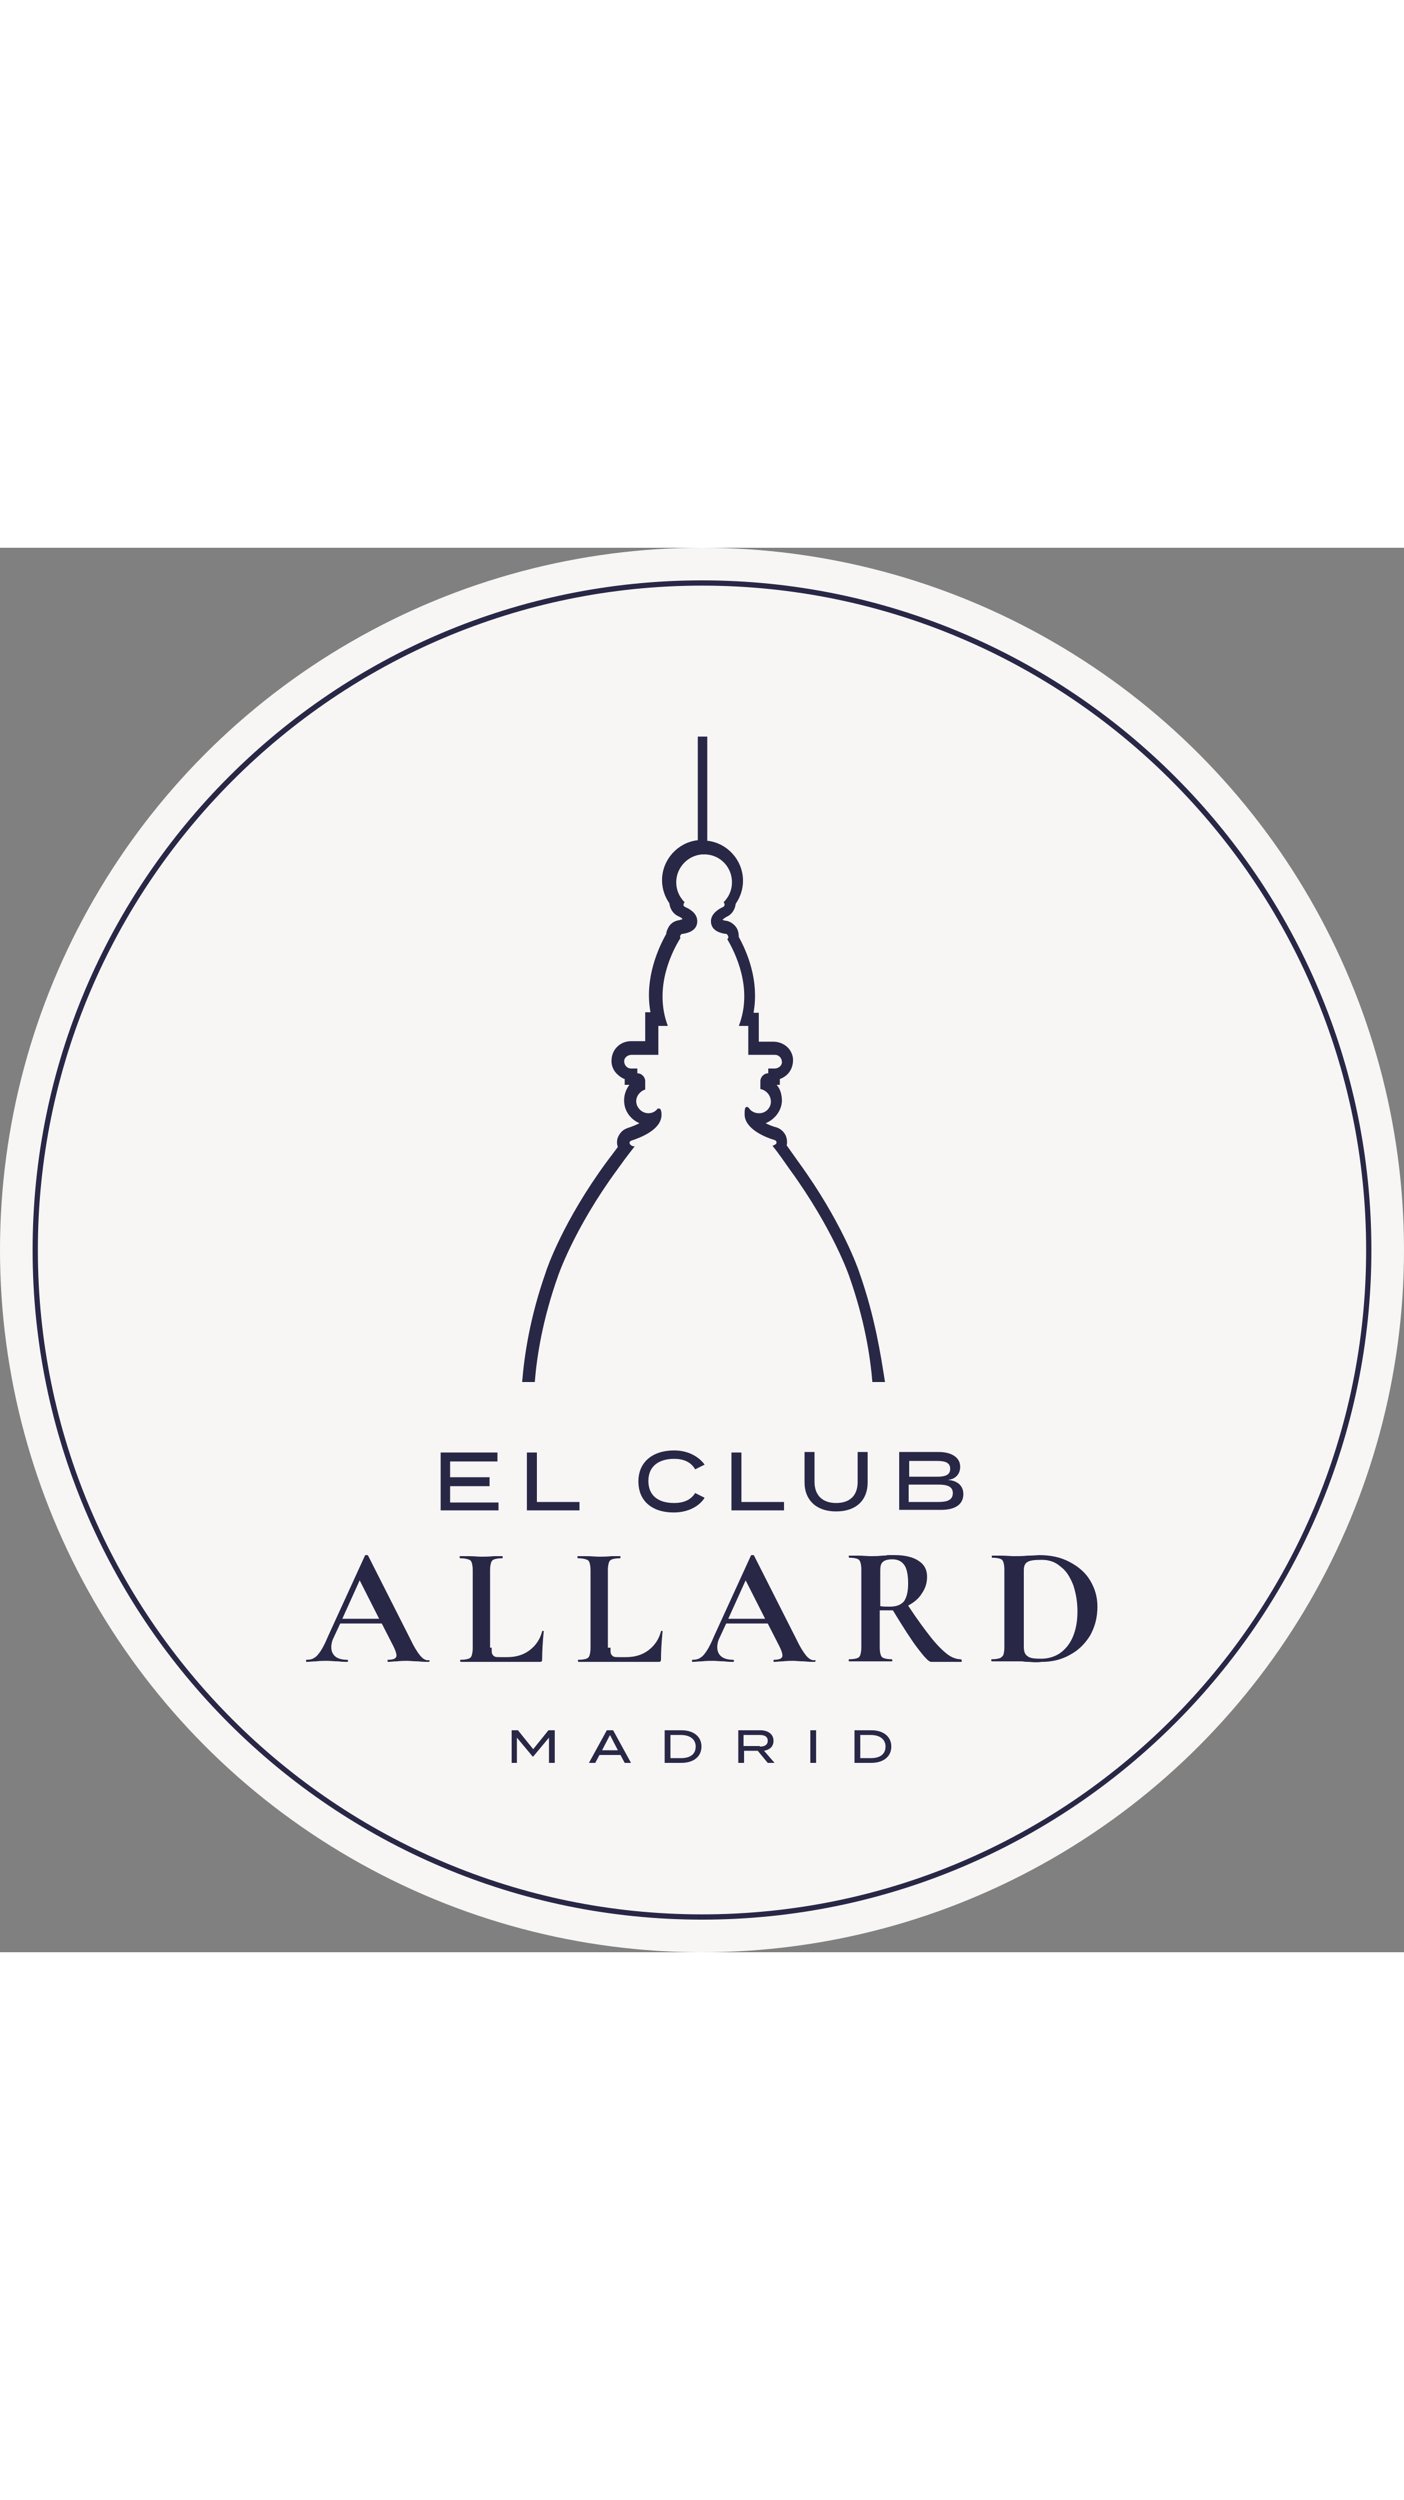
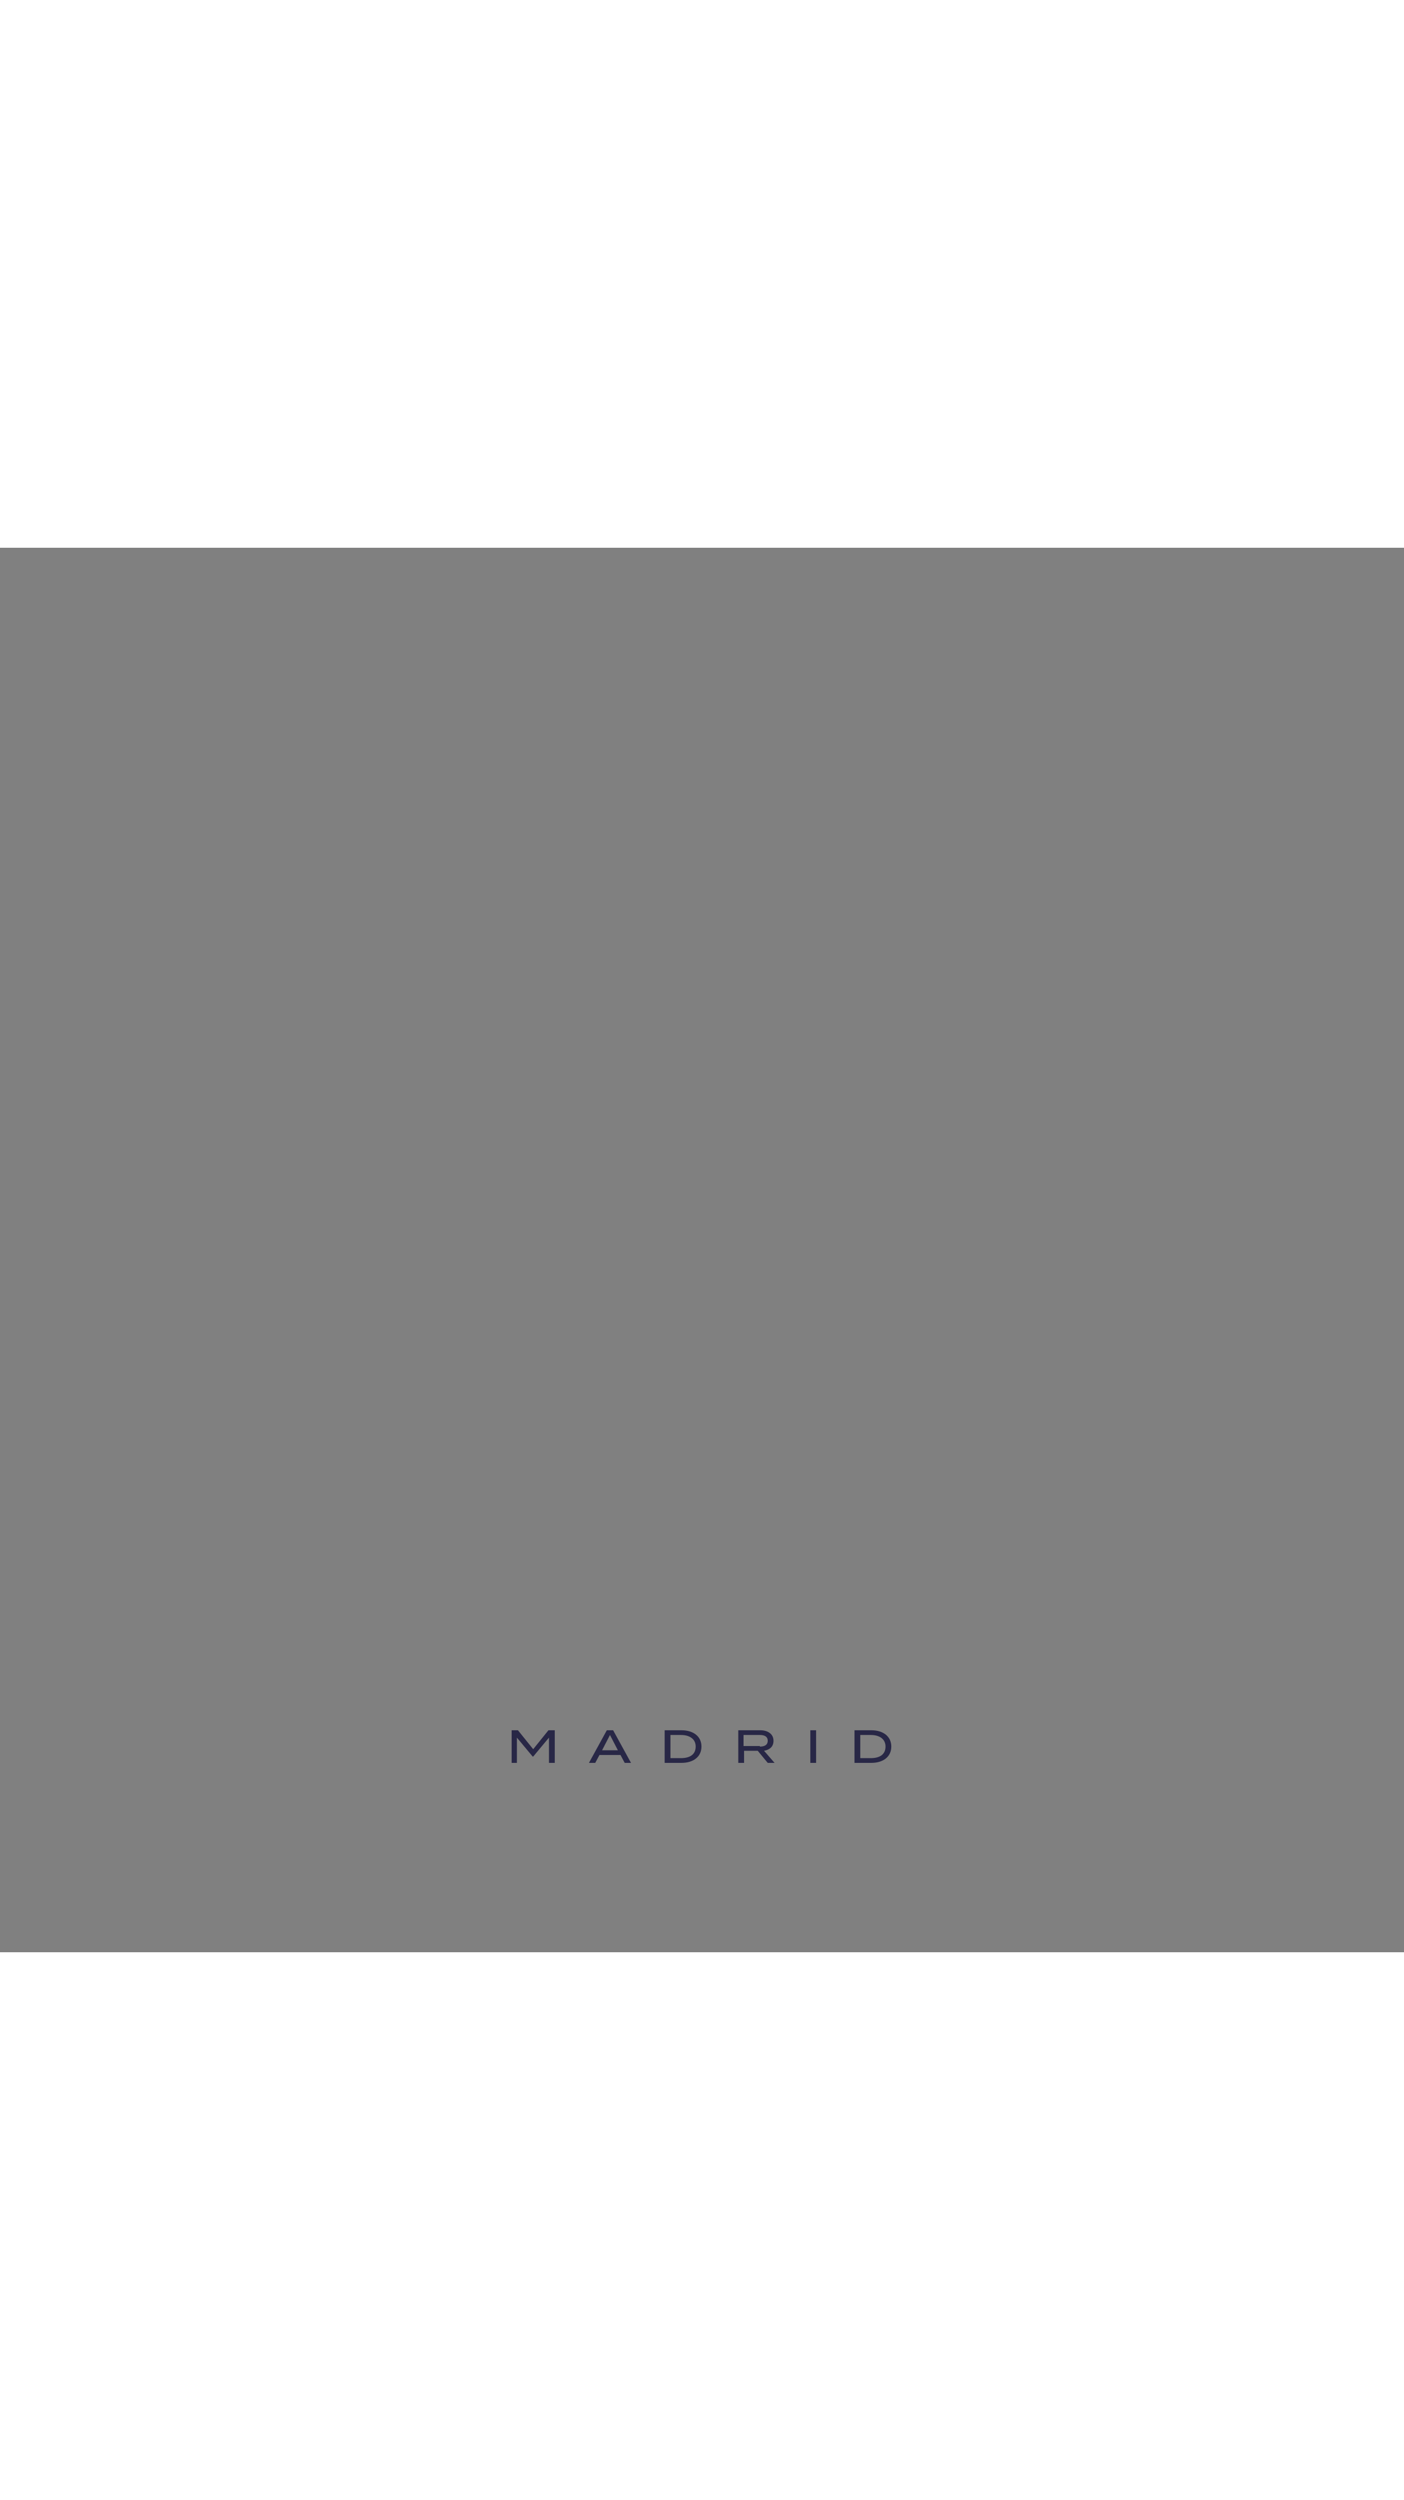
<svg xmlns="http://www.w3.org/2000/svg" version="1.1" id="Capa_1" x="0" y="0" viewBox="0 0 267 267" style="enable-background:new 0 0 267 267" xml:space="preserve" width="150">
  <rect x="0" y="0" width="267" height="267" fill="#808080" stroke="none" />
  <style>.st1{fill:#282746}</style>
-   <circle cx="133.5" cy="133.5" r="133.5" style="fill:#f7f6f5" />
-   <path class="st1" d="M133.5 260.8c-70.2 0-127.3-57.1-127.3-127.3S63.3 6.2 133.5 6.2s127.3 57.1 127.3 127.3-57.1 127.3-127.3 127.3zm0-253.6C63.9 7.2 7.2 63.9 7.2 133.5s56.6 126.3 126.3 126.3 126.3-56.6 126.3-126.3c0-69.6-56.7-126.3-126.3-126.3z" />
-   <path class="st1" d="M163.4 137.7c-.2-.6-3.3-9.6-11.6-21-1-1.4-1.7-2.4-2.2-3.1.1-.4.1-.8 0-1.3-.2-1-1-1.8-1.9-2.1-.8-.2-1.5-.5-2.1-.8 1.7-.7 3-2.3 3.1-4.2 0-1.2-.3-2.3-1-3.1h.6V101c1.4-.5 2.4-1.7 2.5-3.3.1-1-.3-2-1-2.7-.7-.7-1.7-1.1-2.7-1.1h-2.8v-5.5h-1c1.1-6.1-1.2-11.5-2.8-14.4 0-.6-.1-1.2-.4-1.7-.5-.8-1.3-1.3-2.1-1.4-.2 0-.5-.1-.6-.2.1-.1.4-.3.7-.5 1-.4 1.7-1.4 1.8-2.5.9-1.3 1.4-2.8 1.4-4.4 0-3.9-3-7.2-6.8-7.6V35.9h-1.8v19.7c-3.8.4-6.8 3.7-6.8 7.6 0 1.6.5 3.1 1.4 4.4.1 1.1.8 2.1 1.8 2.5.4.2.6.3.7.5-.2.1-.4.1-.6.2-.9.1-1.7.6-2.1 1.4-.2.4-.4.8-.4 1.2-1.4 2.5-4.2 8.4-3 14.9h-1v5.5H120c-2 0-3.6 1.5-3.7 3.5-.1 1 .3 2 1 2.7.4.4.9.8 1.5 1v1.1h.9c-.7.9-1.1 2.1-1 3.3.1 1.8 1.3 3.3 2.9 4-.6.3-1.3.6-2.2.9-1 .3-1.7 1.1-2 2.1-.1.5-.1 1 .1 1.5-.5.7-1.2 1.6-2.1 2.8-8.3 11.3-11.4 20.3-11.6 21-3 8.5-4.1 15.8-4.5 20.9h2.4c.4-5 1.5-11.9 4.4-20.1 0 0 3-9 11.3-20.3 2.2-3.1 3.1-4.1 3.3-4.4-.3 0-.6-.1-.8-.3-.3-.3-.2-.7.2-.8 1.8-.6 5.7-2.1 5.7-4.9 0-.3 0-.5-.1-.8 0-.2-.2-.4-.4-.4-.1 0-.2 0-.3.1-.4.5-1 .8-1.7.8-1.2 0-2.2-1-2.3-2.1-.1-1.1.7-2.1 1.7-2.4v-1.6c0-.8-.7-1.5-1.5-1.5V99H120c-.7 0-1.3-.6-1.3-1.4 0-.7.7-1.2 1.4-1.2h5.1v-5.5h1.8c-2.8-7.4 1-14.5 2.4-16.7-.1-.2-.1-.4 0-.5.1-.2.2-.3.4-.3.8-.1 2.8-.5 2.8-2.4 0-1.6-1.6-2.4-2.3-2.7-.2-.1-.4-.3-.3-.5 0-.2.1-.3.2-.4-1-1-1.6-2.3-1.6-3.8 0-2.8 2.2-5.1 4.9-5.3h.8c2.8.2 4.9 2.5 4.9 5.3 0 1.5-.6 2.8-1.6 3.8.1.1.2.3.2.4 0 .2-.1.4-.3.5-.7.3-2.3 1.2-2.3 2.7 0 1.9 2 2.3 2.8 2.4.2 0 .3.1.4.3.2.3.1.6-.1.7 1.4 2.4 5 9.3 2.2 16.5h1.8v5.5h5.1c.7 0 1.3.6 1.3 1.4 0 .7-.7 1.2-1.4 1.2h-1.2v.9c-.8 0-1.5.7-1.5 1.5v1.5c1.1.2 2 1.2 2 2.4s-1 2.2-2.2 2.2h-.1c-.8 0-1.5-.4-1.9-1-.1-.1-.2-.2-.3-.2-.2 0-.4.1-.4.3-.1.3-.1.7-.1 1.1 0 2.8 4 4.4 5.7 4.9.4.1.5.6.2.8-.2.1-.3.2-.6.3.2.2 1 1.2 3.3 4.5 8.3 11.4 11.3 20.3 11.3 20.3 2.9 8.2 4 15.2 4.4 20.1h2.4c-.8-5.1-1.9-12.4-4.9-20.9zM81.7 211.6c0 .1-.1.2-.2.2-.4 0-1.1 0-2-.1-.9 0-1.6-.1-2-.1-.5 0-1.2 0-2 .1-.7 0-1.3.1-1.7.1-.1 0-.1-.1-.1-.2s0-.2.1-.2c.6 0 1-.1 1.2-.2.2-.1.4-.3.4-.6 0-.4-.2-1-.6-1.8l-2.2-4.3h-7.9l-1.3 2.8c-.3.6-.4 1.2-.4 1.7 0 .8.3 1.4.8 1.8.5.4 1.3.6 2.2.6.1 0 .2.1.2.2s-.1.2-.2.2c-.4 0-.9 0-1.7-.1-.8 0-1.5-.1-2.1-.1-.6 0-1.3 0-2.1.1-.7 0-1.3.1-1.8.1-.1 0-.1-.1-.1-.2s0-.2.1-.2c.6 0 1.1-.1 1.5-.4.4-.2.8-.7 1.2-1.3.4-.6.9-1.6 1.4-2.8l7-15.3c0-.1.1-.1.3-.1.2 0 .3 0 .3.1l8 15.8c.7 1.5 1.4 2.6 1.9 3.2.5.6 1 .9 1.5.9.2-.1.3 0 .3.1zm-16.6-8h7l-3.7-7.3-3.3 7.3zM93.5 209.1c0 .6 0 1 .1 1.2.1.2.3.4.5.5.2.1.6.1 1.2.1h1.1c1.7 0 3.1-.4 4.3-1.3 1.2-.9 2-2.1 2.4-3.6 0 0 0-.1.1-.1h.1c.1 0 .1.1.1.1-.2 2.1-.3 3.9-.3 5.3 0 .2 0 .3-.1.4-.1.1-.2.1-.4.1h-15s-.1-.1-.1-.2 0-.2.1-.2c.7 0 1.2-.1 1.5-.2.3-.1.5-.3.6-.6.1-.3.2-.8.2-1.4v-14.9c0-.6-.1-1.1-.2-1.4-.1-.3-.3-.5-.7-.6-.3-.1-.8-.2-1.5-.2 0 0-.1-.1-.1-.2s0-.2.1-.2h1.6c1 0 1.8.1 2.4.1s1.5 0 2.4-.1h1.6c.1 0 .1.1.1.2s0 .2-.1.2c-.7 0-1.2.1-1.5.2s-.5.3-.6.6c-.1.3-.2.8-.2 1.4v14.8zM116.1 209.1c0 .6 0 1 .1 1.2.1.2.3.4.5.5.2.1.6.1 1.2.1h1.1c1.7 0 3.1-.4 4.3-1.3 1.2-.9 2-2.1 2.4-3.6 0 0 0-.1.1-.1h.1c.1 0 .1.1.1.1-.2 2.1-.3 3.9-.3 5.3 0 .2 0 .3-.1.4-.1.1-.2.1-.4.1H110s-.1-.1-.1-.2 0-.2.1-.2c.7 0 1.2-.1 1.5-.2.3-.1.5-.3.6-.6.1-.3.2-.8.2-1.4v-14.9c0-.6-.1-1.1-.2-1.4-.1-.3-.3-.5-.7-.6-.3-.1-.8-.2-1.5-.2 0 0-.1-.1-.1-.2s0-.2.1-.2h1.6c1 0 1.8.1 2.4.1.6 0 1.5 0 2.4-.1h1.6c.1 0 .1.1.1.2s0 .2-.1.2c-.7 0-1.2.1-1.5.2-.3.1-.5.3-.6.6-.1.3-.2.8-.2 1.4v14.8zM155.1 211.6c0 .1-.1.2-.2.2-.4 0-1.1 0-2-.1-.9 0-1.6-.1-2-.1-.5 0-1.2 0-2 .1-.7 0-1.3.1-1.7.1-.1 0-.1-.1-.1-.2s0-.2.1-.2c.6 0 1-.1 1.2-.2.2-.1.4-.3.4-.6 0-.4-.2-1-.6-1.8l-2.2-4.3h-7.9l-1.3 2.8c-.3.6-.4 1.2-.4 1.7 0 .8.3 1.4.8 1.8.5.4 1.3.6 2.2.6.1 0 .2.1.2.2s-.1.2-.2.2c-.4 0-.9 0-1.7-.1-.8 0-1.5-.1-2.1-.1-.6 0-1.3 0-2.1.1-.7 0-1.3.1-1.8.1-.1 0-.1-.1-.1-.2s0-.2.1-.2c.6 0 1.1-.1 1.5-.4.4-.2.8-.7 1.2-1.3.4-.6.9-1.6 1.4-2.8l7-15.3c0-.1.1-.1.3-.1.2 0 .3 0 .3.1l8 15.8c.7 1.5 1.4 2.6 1.9 3.2.5.6 1 .9 1.5.9.3-.1.3 0 .3.1zm-16.6-8h7l-3.7-7.3-3.3 7.3zM182.9 211.6c0 .1 0 .2-.1.2h-5.7c-.5 0-1.3-.9-2.6-2.6-1.3-1.7-2.8-4.1-4.7-7.2h-2.5v7.1c0 .7.1 1.1.2 1.4.1.3.3.5.6.6.3.1.8.2 1.5.2 0 0 .1.1.1.2s0 .2-.1.2h-8.1c-.1 0-.1-.1-.1-.2s0-.2.1-.2c.7 0 1.2-.1 1.5-.2.3-.1.5-.3.6-.6.1-.3.2-.8.2-1.4v-14.9c0-.6-.1-1.1-.2-1.4-.1-.3-.3-.5-.6-.6s-.8-.2-1.5-.2c0 0-.1-.1-.1-.2s0-.2.1-.2h1.7c1 0 1.8.1 2.3.1.7 0 1.5 0 2.3-.1.3 0 .6 0 1-.1h1.4c1.9 0 3.5.4 4.5 1.1 1.1.7 1.6 1.7 1.6 3 0 1.2-.3 2.2-1 3.2-.6 1-1.5 1.7-2.6 2.3 1.7 2.6 3.2 4.6 4.3 6s2.2 2.5 3.1 3.2c.9.7 1.8 1 2.6 1 .2.1.2.2.2.3zm-13.7-10.3c1.2 0 2.1-.3 2.7-1 .5-.7.8-1.8.8-3.4 0-1.8-.3-3-.8-3.6-.5-.7-1.3-1-2.2-1-.9 0-1.5.2-1.8.5-.4.3-.5.9-.5 1.6v6.8c.4.1 1.1.1 1.8.1zM195.7 211.8c-.3 0-.8 0-1.3-.1h-5.8s-.1-.1-.1-.2 0-.2.1-.2c.7 0 1.2-.1 1.5-.2.3-.1.5-.3.7-.6.1-.3.2-.8.2-1.4v-14.9c0-.6-.1-1.1-.2-1.4-.1-.3-.3-.5-.6-.6-.3-.1-.8-.2-1.5-.2-.1 0-.1-.1-.1-.2s0-.2.1-.2h1.7c1 0 1.8.1 2.3.1.9 0 1.8 0 2.7-.1 1.1 0 1.9-.1 2.2-.1 2.2 0 4.1.4 5.8 1.3 1.7.9 3 2 3.9 3.5.9 1.5 1.4 3.1 1.4 5 0 2.1-.5 3.9-1.4 5.5-1 1.6-2.2 2.8-3.9 3.7-1.6.9-3.4 1.3-5.3 1.3-.6.1-1.4.1-2.4 0zm5.8-1.6c1-.7 1.9-1.7 2.5-3.1.6-1.4.9-3 .9-4.9 0-1.8-.3-3.5-.8-5-.6-1.5-1.3-2.7-2.4-3.5-1-.9-2.2-1.3-3.6-1.3-1.3 0-2.2.1-2.7.4-.5.3-.7.8-.7 1.6v14.5c0 .9.2 1.5.7 1.8.4.4 1.3.5 2.6.5 1.2 0 2.4-.3 3.5-1z" />
  <g>
-     <path class="st1" d="M94.8 181.3v1.7h-11v-11h10.8v1.7h-9v3h7.5v1.7h-7.5v3.1h9.2zM110.2 181.3v1.7h-10v-11h1.9v9.4h8.1zM132.2 179.7l1.8.9c-1 1.6-3.1 2.8-5.9 2.8-4.1 0-6.7-2.2-6.7-5.9 0-3.6 2.6-5.9 6.8-5.9 2.7 0 4.7 1.2 5.8 2.7l-1.8.9c-.8-1.4-2.2-2-4-2-2.9 0-4.9 1.4-4.9 4.2 0 2.8 1.9 4.2 4.9 4.2 1.8 0 3.2-.6 4-1.9zM149.1 181.3v1.7h-10v-11h1.9v9.4h8.1zM165 171.9v5.8c0 3.3-2.1 5.5-6 5.5s-6-2.3-6-5.5v-5.8h1.9v5.7c0 2.5 1.5 4 4.1 4 2.7 0 4.1-1.5 4.1-4v-5.7h1.9zM183.2 179.9c0 2-1.6 3-4.2 3h-8v-11h7.5c2.4 0 4.1 1 4.1 2.8 0 1.3-.8 2.4-2.4 2.5 1.6.1 3 .9 3 2.7zm-10.3-3.3h5.3c1.5 0 2.5-.3 2.5-1.5s-1-1.5-2.5-1.5h-5.3v3zm8.3 3.1c0-1.2-1-1.6-2.7-1.6h-5.7v3.3h5.7c1.7 0 2.7-.4 2.7-1.7z" />
-   </g>
+     </g>
  <g>
    <path class="st1" d="M105.5 224.8v6.2h-1.1v-4.8l-3 3.6h-.1l-3-3.6v4.8h-1v-6.2h1.2l2.9 3.6 2.9-3.6h1.2zM118 229.5h-4l-.8 1.5H112l3.4-6.2h1.2l3.4 6.2h-1.2l-.8-1.5zm-.5-.9-1.5-2.9-1.5 2.9h3zM133.4 227.9c0 1.9-1.5 3.1-3.8 3.1h-3.2v-6.2h3.2c2.3 0 3.8 1.2 3.8 3.1zm-1.1 0c0-1.4-1.1-2.2-2.8-2.2h-2v4.4h2c1.7 0 2.8-.7 2.8-2.2zM146 231l-1.9-2.3h-2.6v2.3h-1.1v-6.2h4.2c1.4 0 2.5.7 2.5 2 0 1.1-.7 1.7-1.8 1.9l2 2.3H146zm-1.5-3.1c.9 0 1.5-.3 1.5-1.1s-.6-1.1-1.5-1.1h-3.1v2.1h3.1zM154.1 231v-6.2h1.1v6.2h-1.1zM169.5 227.9c0 1.9-1.5 3.1-3.8 3.1h-3.2v-6.2h3.2c2.3 0 3.8 1.2 3.8 3.1zm-1.1 0c0-1.4-1.1-2.2-2.8-2.2h-2v4.4h2c1.7 0 2.8-.7 2.8-2.2z" />
  </g>
</svg>